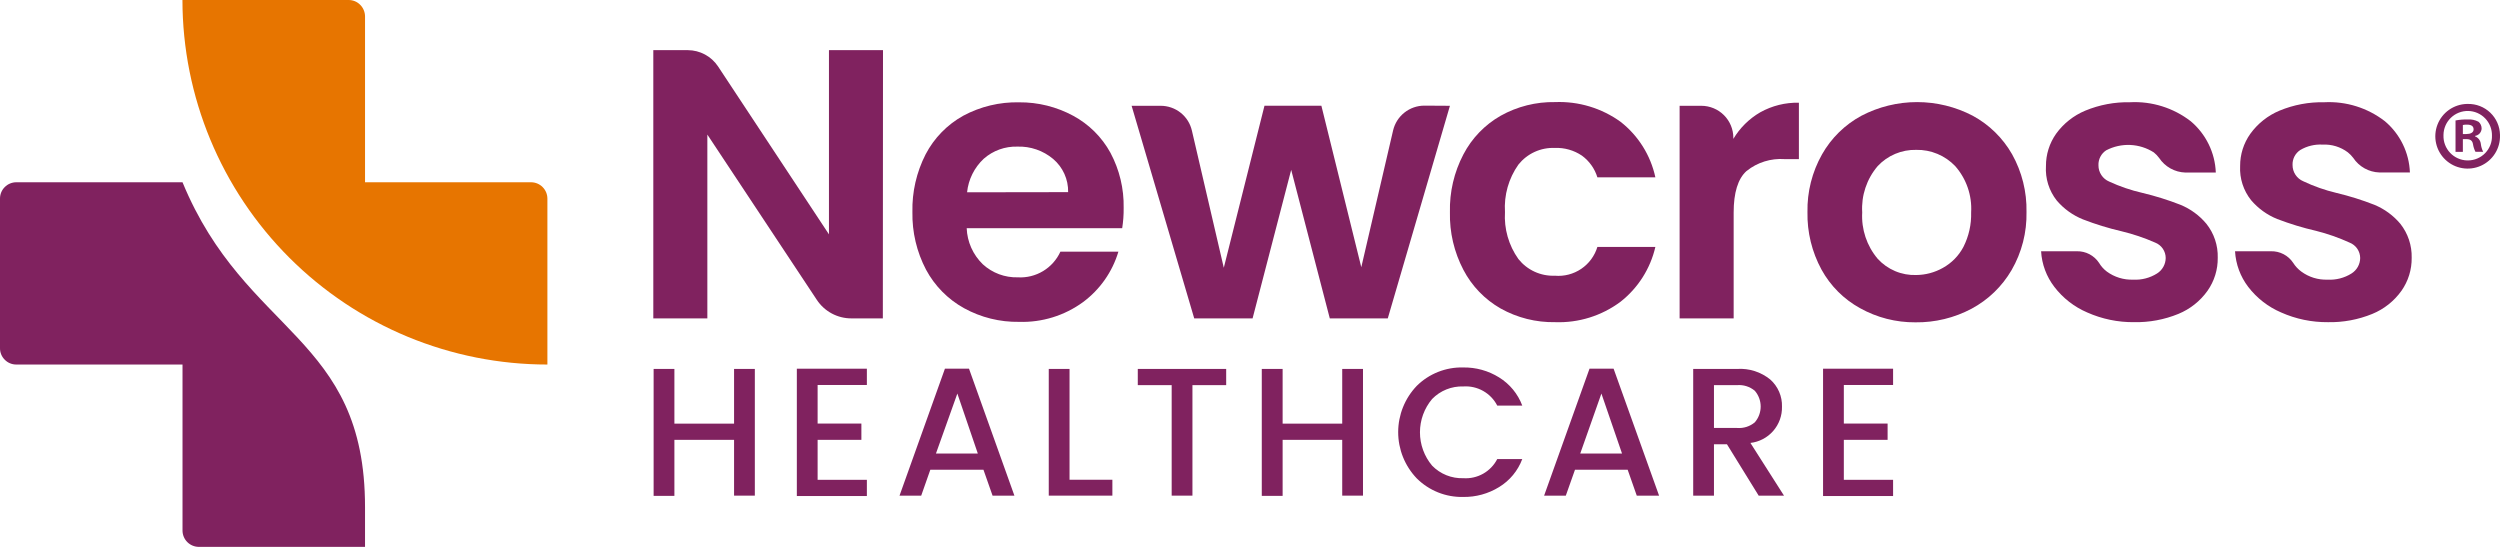
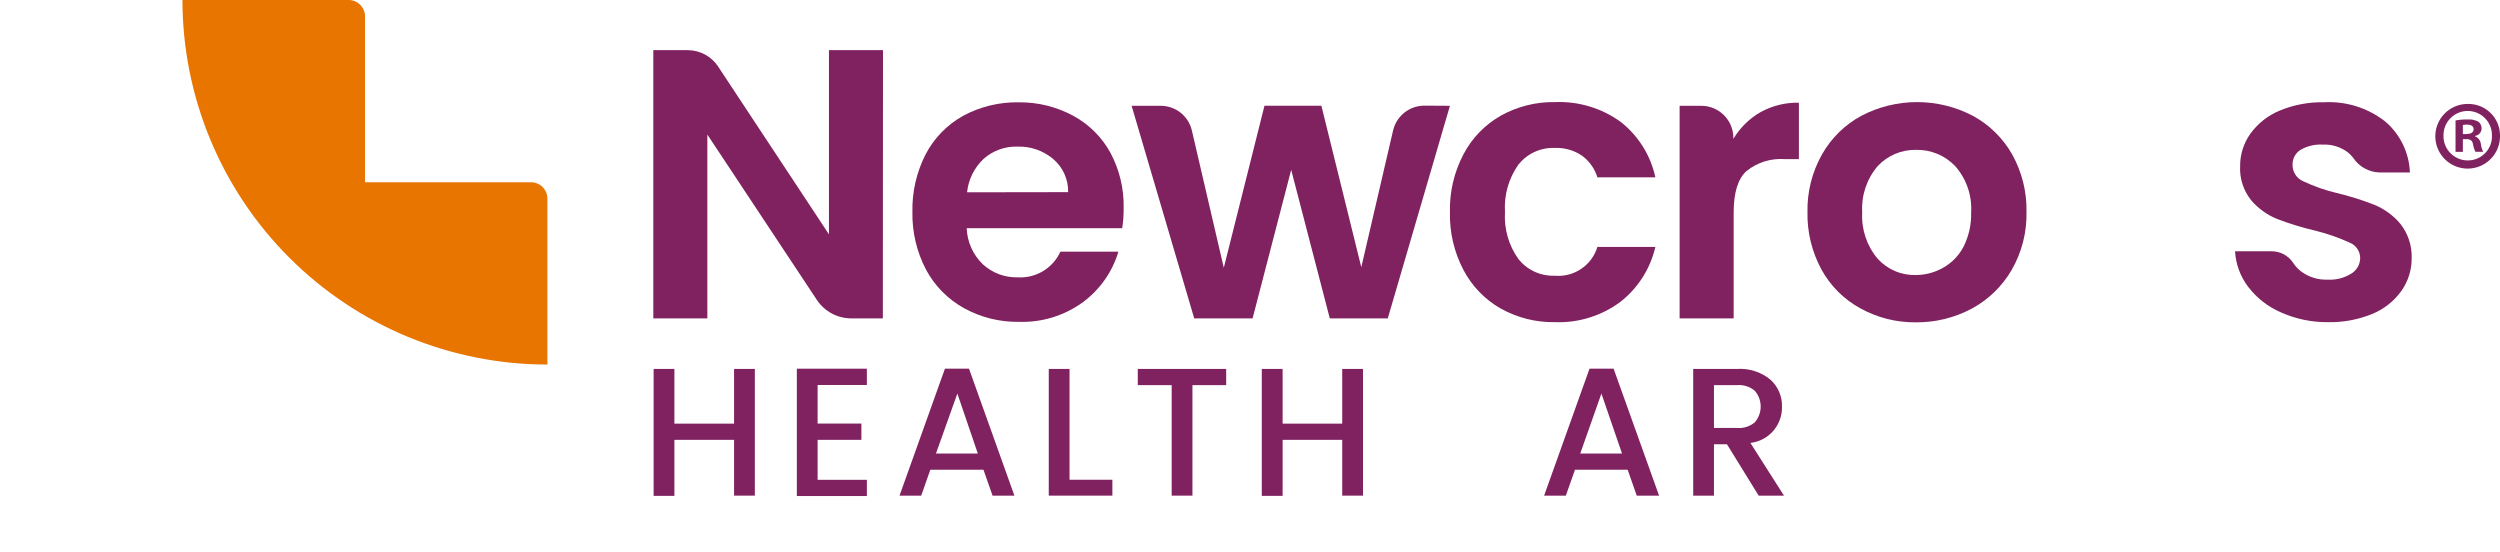
<svg xmlns="http://www.w3.org/2000/svg" width="290" height="64" viewBox="0 0 290 64" fill="none">
  <g clip-path="url(#clip0_535_2196)">
    <g clip-path="url(#clip1_535_2196)">
      <path d="M61.617 21.143H42.344V1.889C42.338 1.387 42.136 0.908 41.779 0.555C41.605 0.378 41.398 0.238 41.168 0.143C40.939 0.048 40.693 -0.001 40.445 1.55374e-05H21.163C21.171 11.215 25.632 21.968 33.567 29.897C37.498 33.825 42.164 36.941 47.299 39.067C52.435 41.192 57.939 42.286 63.498 42.286V23.032C63.495 22.531 63.295 22.052 62.941 21.699C62.587 21.345 62.108 21.145 61.608 21.143" fill="#E77500" />
-       <path d="M1.89 21.143C1.642 21.143 1.396 21.192 1.167 21.287C0.938 21.382 0.73 21.522 0.555 21.698C0.378 21.872 0.238 22.08 0.143 22.309C0.048 22.538 -0.001 22.784 -5.97064e-06 23.032V40.397C-0.002 40.646 0.047 40.892 0.143 41.122C0.239 41.35 0.379 41.557 0.555 41.731C0.728 41.909 0.935 42.049 1.164 42.142C1.394 42.238 1.641 42.287 1.89 42.286H21.172V61.54C21.172 62.041 21.37 62.523 21.725 62.879C22.079 63.234 22.559 63.435 23.061 63.438H42.343V58.828C42.343 38.875 28.489 38.893 21.172 21.143H1.89Z" fill="#80225F" />
      <path d="M102.41 36.933H98.756C97.963 36.934 97.182 36.738 96.483 36.363C95.785 35.988 95.19 35.446 94.753 34.785L82.053 15.611V36.933H75.784V5.818H79.796C80.488 5.822 81.168 5.996 81.777 6.323C82.386 6.651 82.905 7.123 83.289 7.698L96.159 27.185V5.818H102.428L102.41 36.933Z" fill="#80225F" />
      <path d="M130.174 26.469H112.136C112.196 28.054 112.867 29.555 114.008 30.658C115.113 31.67 116.568 32.212 118.065 32.171C119.094 32.231 120.117 31.978 120.999 31.446C121.881 30.914 122.582 30.127 123.009 29.19H129.735C129.037 31.533 127.598 33.587 125.633 35.044C123.485 36.612 120.876 37.419 118.217 37.336C115.987 37.372 113.786 36.826 111.832 35.751C109.959 34.716 108.426 33.161 107.417 31.276C106.338 29.218 105.796 26.921 105.84 24.598C105.787 22.274 106.313 19.973 107.372 17.902C108.356 16.016 109.873 14.46 111.733 13.427C113.724 12.357 115.958 11.821 118.217 11.869C120.405 11.851 122.562 12.387 124.487 13.427C126.313 14.411 127.816 15.904 128.812 17.723C129.861 19.688 130.388 21.888 130.344 24.114C130.354 24.903 130.297 25.69 130.174 26.469ZM123.904 22.288C123.919 21.558 123.77 20.834 123.47 20.168C123.169 19.503 122.724 18.912 122.167 18.439C121.009 17.468 119.532 16.957 118.02 17.007C116.588 16.964 115.192 17.466 114.116 18.413C113.021 19.434 112.334 20.817 112.181 22.306L123.904 22.288Z" fill="#80225F" />
      <path d="M168.192 12.272L160.982 36.933H154.256L149.778 19.702L145.3 36.933H138.53L131.267 12.272H134.634C135.476 12.27 136.294 12.553 136.954 13.077C137.613 13.601 138.074 14.334 138.261 15.155L141.96 31.061L146.68 12.263H153.28L157.91 30.998L161.6 15.128C161.792 14.31 162.255 13.582 162.913 13.06C163.572 12.538 164.387 12.254 165.227 12.254L168.192 12.272Z" fill="#80225F" />
      <path d="M169.759 17.902C170.739 16.028 172.238 14.475 174.076 13.427C176.006 12.348 178.188 11.802 180.398 11.842C183.115 11.735 185.789 12.542 187.993 14.134C190.048 15.742 191.474 18.02 192.023 20.57H185.297C184.987 19.561 184.358 18.679 183.506 18.055C182.58 17.43 181.479 17.116 180.363 17.16C179.556 17.127 178.752 17.285 178.018 17.621C177.283 17.957 176.639 18.462 176.135 19.093C175.002 20.696 174.452 22.639 174.577 24.598C174.457 26.54 175.007 28.464 176.135 30.049C176.639 30.681 177.283 31.185 178.018 31.521C178.752 31.857 179.556 32.015 180.363 31.983C181.444 32.077 182.524 31.796 183.422 31.188C184.321 30.58 184.983 29.682 185.297 28.644H192.023C191.44 31.165 190.012 33.411 187.975 35.008C185.792 36.635 183.119 37.469 180.398 37.371C178.188 37.412 176.006 36.865 174.076 35.787C172.238 34.739 170.739 33.186 169.759 31.311C168.677 29.249 168.137 26.945 168.192 24.616C168.135 22.281 168.674 19.971 169.759 17.902Z" fill="#80225F" />
      <path d="M204.194 13.024C205.561 12.263 207.107 11.879 208.672 11.914V18.458H207.024C205.428 18.343 203.848 18.835 202.6 19.836C201.597 20.731 201.104 22.36 201.104 24.643V36.933H194.835V12.272H197.352C198.337 12.272 199.283 12.664 199.98 13.36C200.677 14.057 201.068 15.002 201.068 15.987V16.112C201.829 14.833 202.905 13.77 204.194 13.024Z" fill="#80225F" />
      <path d="M215.774 35.752C213.885 34.716 212.332 33.163 211.296 31.276C210.182 29.229 209.62 26.928 209.666 24.598C209.621 22.255 210.205 19.943 211.358 17.903C212.428 16.01 214.012 14.459 215.926 13.427C217.919 12.386 220.134 11.843 222.383 11.843C224.632 11.843 226.847 12.386 228.84 13.427C230.751 14.463 232.333 16.014 233.408 17.903C234.546 19.945 235.121 22.252 235.074 24.589C235.124 26.952 234.527 29.283 233.345 31.33C232.244 33.22 230.642 34.769 228.715 35.805C226.707 36.875 224.461 37.42 222.186 37.39C219.943 37.407 217.733 36.843 215.774 35.752ZM225.366 31.079C226.383 30.518 227.214 29.672 227.757 28.644C228.383 27.405 228.691 26.03 228.652 24.643C228.769 22.68 228.106 20.75 226.807 19.272C226.226 18.661 225.524 18.177 224.745 17.852C223.966 17.527 223.128 17.367 222.285 17.384C221.447 17.364 220.615 17.523 219.843 17.848C219.071 18.174 218.377 18.659 217.807 19.272C216.537 20.763 215.895 22.689 216.016 24.643C215.905 26.596 216.546 28.518 217.807 30.014C218.371 30.634 219.064 31.125 219.838 31.451C220.611 31.777 221.446 31.931 222.285 31.902C223.365 31.892 224.424 31.609 225.366 31.079Z" fill="#80225F" />
-       <path d="M242.113 36.243C240.611 35.6 239.3 34.579 238.307 33.281C237.388 32.089 236.851 30.647 236.767 29.145H240.913C241.422 29.134 241.926 29.252 242.377 29.488C242.828 29.725 243.212 30.072 243.492 30.497C243.724 30.886 244.028 31.226 244.388 31.499C245.271 32.148 246.347 32.479 247.442 32.439C248.419 32.495 249.39 32.244 250.218 31.723C250.522 31.532 250.772 31.268 250.947 30.955C251.123 30.643 251.217 30.291 251.221 29.933C251.221 29.547 251.105 29.17 250.888 28.85C250.671 28.531 250.363 28.285 250.003 28.143C248.744 27.589 247.437 27.148 246.099 26.827C244.575 26.474 243.079 26.013 241.621 25.448C240.447 24.975 239.406 24.226 238.585 23.264C237.688 22.131 237.241 20.706 237.331 19.263C237.323 17.924 237.733 16.616 238.504 15.521C239.363 14.331 240.535 13.402 241.889 12.836C243.535 12.155 245.303 11.823 247.084 11.86C249.618 11.729 252.116 12.511 254.123 14.062C254.996 14.797 255.706 15.706 256.207 16.731C256.709 17.756 256.99 18.875 257.034 20.015H253.496C252.892 19.996 252.301 19.832 251.773 19.538C251.244 19.243 250.794 18.827 250.46 18.323C250.283 18.083 250.075 17.866 249.842 17.679C249.024 17.156 248.082 16.858 247.112 16.816C246.142 16.773 245.177 16.988 244.316 17.437C244.029 17.624 243.796 17.883 243.639 18.187C243.482 18.491 243.407 18.831 243.421 19.174C243.418 19.576 243.534 19.971 243.756 20.307C243.978 20.643 244.294 20.906 244.666 21.062C245.903 21.634 247.197 22.075 248.526 22.378C250.025 22.735 251.497 23.195 252.932 23.756C254.1 24.234 255.133 24.99 255.941 25.959C256.83 27.075 257.297 28.47 257.258 29.897C257.276 31.267 256.863 32.607 256.075 33.728C255.224 34.925 254.05 35.856 252.69 36.414C251.06 37.081 249.311 37.407 247.549 37.371C245.677 37.39 243.823 37.005 242.113 36.243Z" fill="#80225F" />
      <path d="M264.61 36.244C263.105 35.6 261.791 34.58 260.795 33.281C259.882 32.087 259.349 30.646 259.264 29.145H263.437C263.944 29.134 264.446 29.251 264.895 29.486C265.345 29.721 265.727 30.065 266.007 30.488C266.255 30.881 266.574 31.224 266.948 31.5C267.827 32.148 268.901 32.479 269.993 32.439C270.973 32.496 271.947 32.245 272.778 31.723C273.081 31.532 273.332 31.268 273.507 30.956C273.682 30.643 273.777 30.291 273.781 29.933C273.779 29.546 273.661 29.169 273.443 28.85C273.224 28.531 272.914 28.284 272.554 28.143C271.305 27.573 270.007 27.117 268.676 26.782C267.138 26.429 265.627 25.968 264.154 25.404C262.983 24.931 261.944 24.181 261.127 23.22C260.234 22.1 259.781 20.693 259.855 19.263C259.846 17.923 260.26 16.614 261.037 15.522C261.896 14.331 263.067 13.402 264.422 12.836C266.067 12.154 267.836 11.822 269.617 11.861C272.148 11.729 274.643 12.51 276.647 14.062C277.518 14.796 278.227 15.704 278.726 16.728C279.226 17.751 279.506 18.868 279.549 20.006H276.011C275.407 19.987 274.816 19.823 274.288 19.529C273.759 19.235 273.309 18.818 272.975 18.314C272.794 18.074 272.583 17.858 272.348 17.67C271.512 17.041 270.483 16.724 269.438 16.775C268.526 16.718 267.618 16.936 266.831 17.401C266.544 17.589 266.311 17.847 266.154 18.151C265.997 18.456 265.922 18.796 265.936 19.138C265.933 19.541 266.049 19.935 266.271 20.271C266.493 20.608 266.809 20.87 267.181 21.027C268.411 21.61 269.698 22.063 271.023 22.378C272.522 22.735 273.994 23.195 275.429 23.757C276.594 24.239 277.627 24.994 278.438 25.959C279.323 27.078 279.789 28.471 279.755 29.897C279.773 31.267 279.36 32.607 278.573 33.728C277.721 34.925 276.547 35.856 275.187 36.414C273.554 37.082 271.802 37.408 270.038 37.372C268.168 37.389 266.317 37.005 264.61 36.244Z" fill="#80225F" />
      <path d="M85.152 42.796H87.561V57.494H85.152V51.022H78.23V57.521H75.82V42.796H78.23V49.142H85.152V42.796Z" fill="#80225F" />
      <path d="M100.557 42.769V44.658H94.843V49.133H99.921V51.022H94.843V55.659H100.557V57.539H92.433V42.769H100.557Z" fill="#80225F" />
      <path d="M115.137 57.494L114.08 54.486H107.918L106.861 57.494H104.345L109.611 42.769H112.405L117.671 57.494H115.137ZM108.572 52.606H113.426L111.053 45.651L108.572 52.606Z" fill="#80225F" />
      <path d="M121.656 42.796H124.066V55.65H129.036V57.494H121.656V42.796Z" fill="#80225F" />
      <path d="M131.983 44.676V42.796H142.237V44.676H138.323V57.494H135.914V44.676H131.983Z" fill="#80225F" />
      <path d="M155.698 42.796H158.107V57.494H155.698V51.022H148.784V57.521H146.366V42.796H148.784V49.142H155.698V42.796Z" fill="#80225F" />
-       <path d="M164.349 55.498C162.963 54.053 162.189 52.129 162.189 50.127C162.189 48.125 162.963 46.201 164.349 44.756C165.055 44.058 165.895 43.509 166.819 43.143C167.742 42.777 168.73 42.601 169.723 42.626C171.196 42.6 172.646 43.001 173.896 43.781C175.129 44.542 176.074 45.691 176.583 47.048H173.681C173.314 46.335 172.746 45.744 172.048 45.35C171.349 44.955 170.55 44.774 169.75 44.828C169.076 44.804 168.406 44.922 167.781 45.173C167.157 45.424 166.591 45.804 166.122 46.287C165.213 47.369 164.715 48.736 164.715 50.149C164.715 51.562 165.213 52.93 166.122 54.012C166.591 54.495 167.157 54.874 167.781 55.126C168.406 55.377 169.076 55.495 169.75 55.471C170.55 55.525 171.349 55.343 172.048 54.949C172.746 54.554 173.314 53.964 173.681 53.251H176.583C176.076 54.604 175.13 55.748 173.896 56.5C172.643 57.273 171.195 57.671 169.723 57.646C168.728 57.667 167.74 57.488 166.817 57.119C165.894 56.75 165.054 56.198 164.349 55.498Z" fill="#80225F" />
      <path d="M189.864 57.494L188.808 54.486H182.7L181.634 57.494H179.117L184.383 42.769H187.178L192.453 57.494H189.864ZM183.309 52.606H188.154L185.763 45.651L183.309 52.606Z" fill="#80225F" />
      <path d="M198.82 51.532V57.494H196.411V42.796H201.507C202.901 42.706 204.277 43.147 205.358 44.031C205.799 44.425 206.148 44.91 206.382 45.453C206.616 45.995 206.728 46.583 206.71 47.173C206.735 48.205 206.373 49.208 205.695 49.987C205.018 50.765 204.073 51.262 203.048 51.38L206.943 57.494H204.006L200.325 51.532H198.82ZM198.82 44.676V49.644H201.507C202.25 49.703 202.987 49.469 203.558 48.99C203.997 48.481 204.239 47.832 204.239 47.16C204.239 46.488 203.997 45.838 203.558 45.329C202.987 44.851 202.25 44.616 201.507 44.676H198.82Z" fill="#80225F" />
-       <path d="M219.598 42.769V44.658H213.884V49.133H218.962V51.022H213.884V55.659H219.598V57.539H211.475V42.769H219.598Z" fill="#80225F" />
      <path d="M290 15.701C290.021 16.442 289.821 17.174 289.426 17.802C289.031 18.43 288.458 18.927 287.781 19.23C287.103 19.534 286.351 19.629 285.619 19.504C284.887 19.38 284.208 19.041 283.669 18.531C283.13 18.021 282.754 17.362 282.59 16.639C282.425 15.915 282.479 15.159 282.744 14.466C283.01 13.773 283.475 13.174 284.081 12.745C284.687 12.317 285.406 12.077 286.149 12.057H286.265C286.746 12.047 287.224 12.131 287.672 12.305C288.12 12.48 288.529 12.741 288.876 13.073C289.223 13.406 289.501 13.803 289.693 14.244C289.886 14.684 289.99 15.158 290 15.638V15.701ZM283.444 15.701C283.432 16.072 283.493 16.442 283.625 16.789C283.756 17.136 283.955 17.454 284.21 17.724C284.464 17.994 284.77 18.212 285.109 18.364C285.448 18.516 285.813 18.599 286.184 18.61H286.283C286.657 18.609 287.027 18.533 287.371 18.386C287.715 18.24 288.026 18.026 288.285 17.757C288.545 17.488 288.748 17.17 288.883 16.822C289.017 16.473 289.08 16.101 289.068 15.728C289.074 15.358 289.007 14.992 288.871 14.649C288.735 14.305 288.533 13.992 288.276 13.727C288.019 13.462 287.713 13.25 287.374 13.103C287.035 12.957 286.67 12.878 286.301 12.872C285.932 12.866 285.565 12.933 285.221 13.069C284.878 13.205 284.565 13.407 284.299 13.664C284.034 13.921 283.822 14.227 283.675 14.566C283.528 14.905 283.45 15.269 283.444 15.638V15.701ZM285.692 17.616H284.841V13.973C285.304 13.885 285.776 13.846 286.247 13.857C286.685 13.824 287.123 13.917 287.51 14.125C287.625 14.223 287.718 14.345 287.779 14.483C287.841 14.621 287.872 14.771 287.868 14.922C287.858 15.129 287.777 15.325 287.638 15.479C287.499 15.632 287.311 15.733 287.107 15.763V15.817C287.291 15.889 287.451 16.011 287.57 16.169C287.688 16.328 287.761 16.515 287.779 16.712C287.816 17.024 287.907 17.326 288.047 17.607H287.152C287.008 17.326 286.911 17.024 286.865 16.712C286.793 16.318 286.57 16.139 286.104 16.139H285.692V17.616ZM285.692 15.549H286.095C286.561 15.549 286.937 15.387 286.937 15.011C286.937 14.636 286.686 14.457 286.158 14.457C286.001 14.453 285.845 14.468 285.692 14.501V15.549Z" fill="#80225F" />
    </g>
  </g>
  <defs>
    <clipPath id="clip0_535_2196">
      <rect width="290" height="63.438" fill="white" />
    </clipPath>
    <clipPath id="clip1_535_2196">
      <rect width="290" height="63.438" fill="white" />
    </clipPath>
  </defs>
</svg>